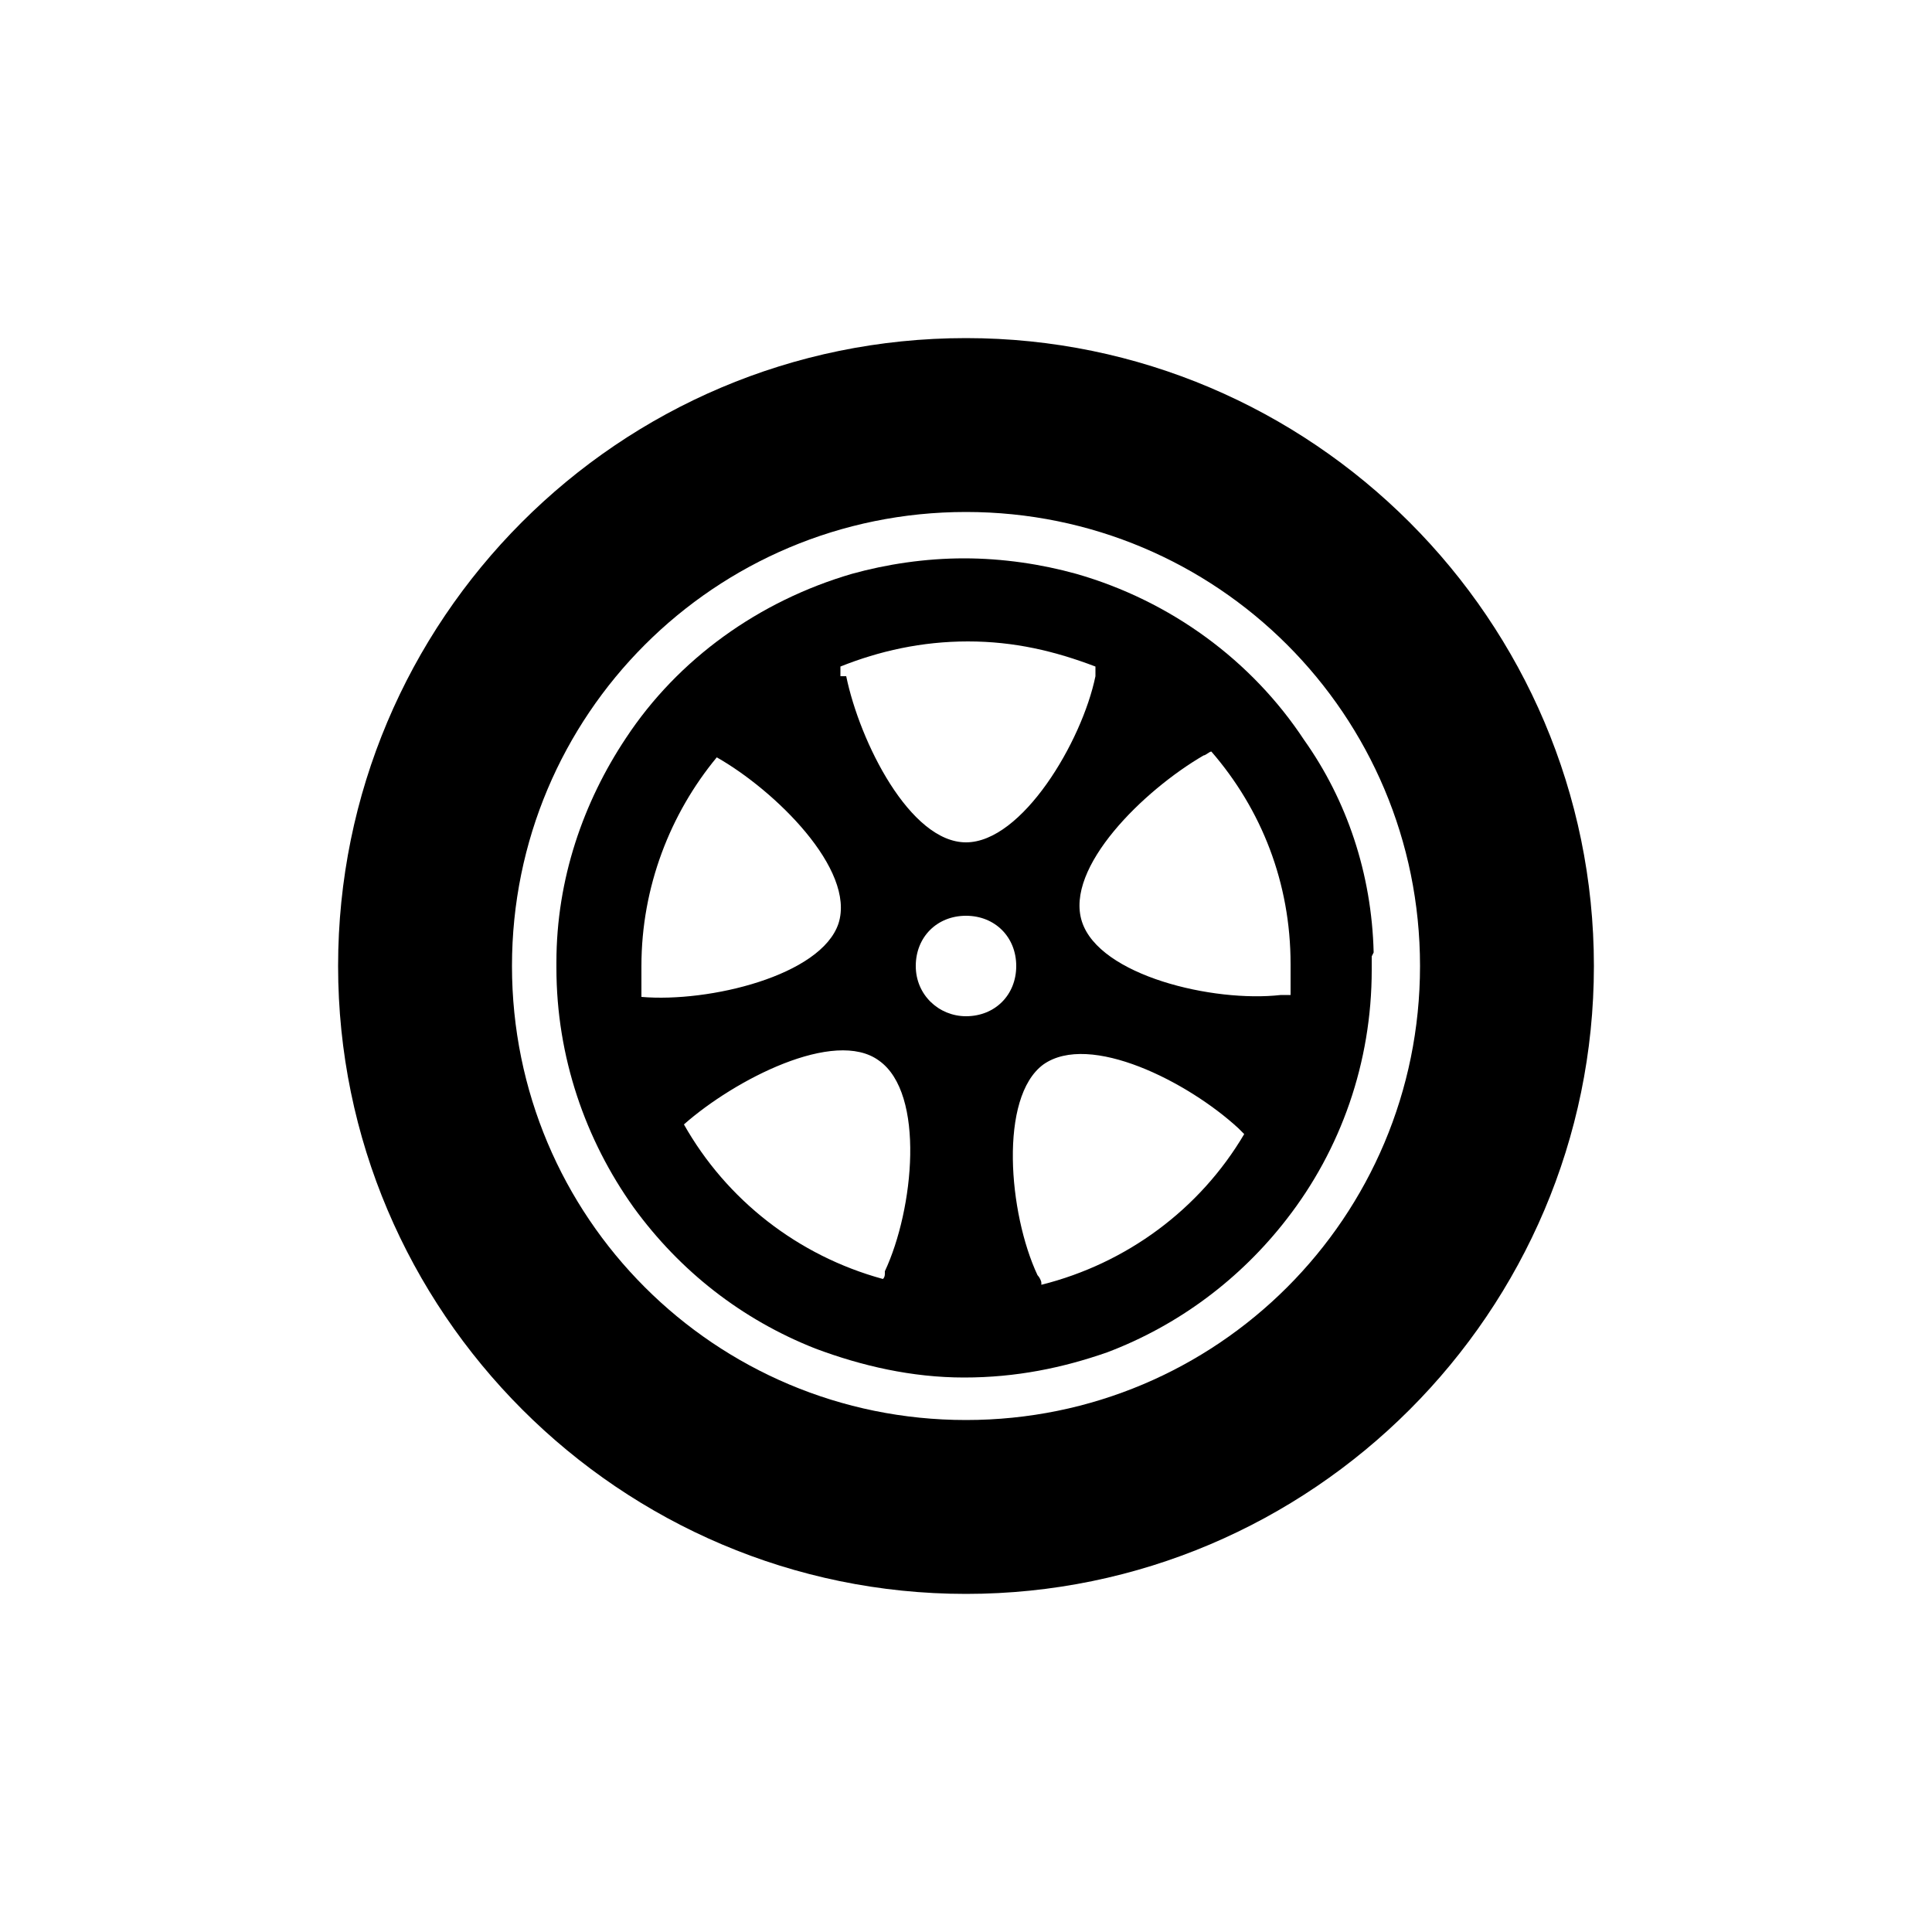
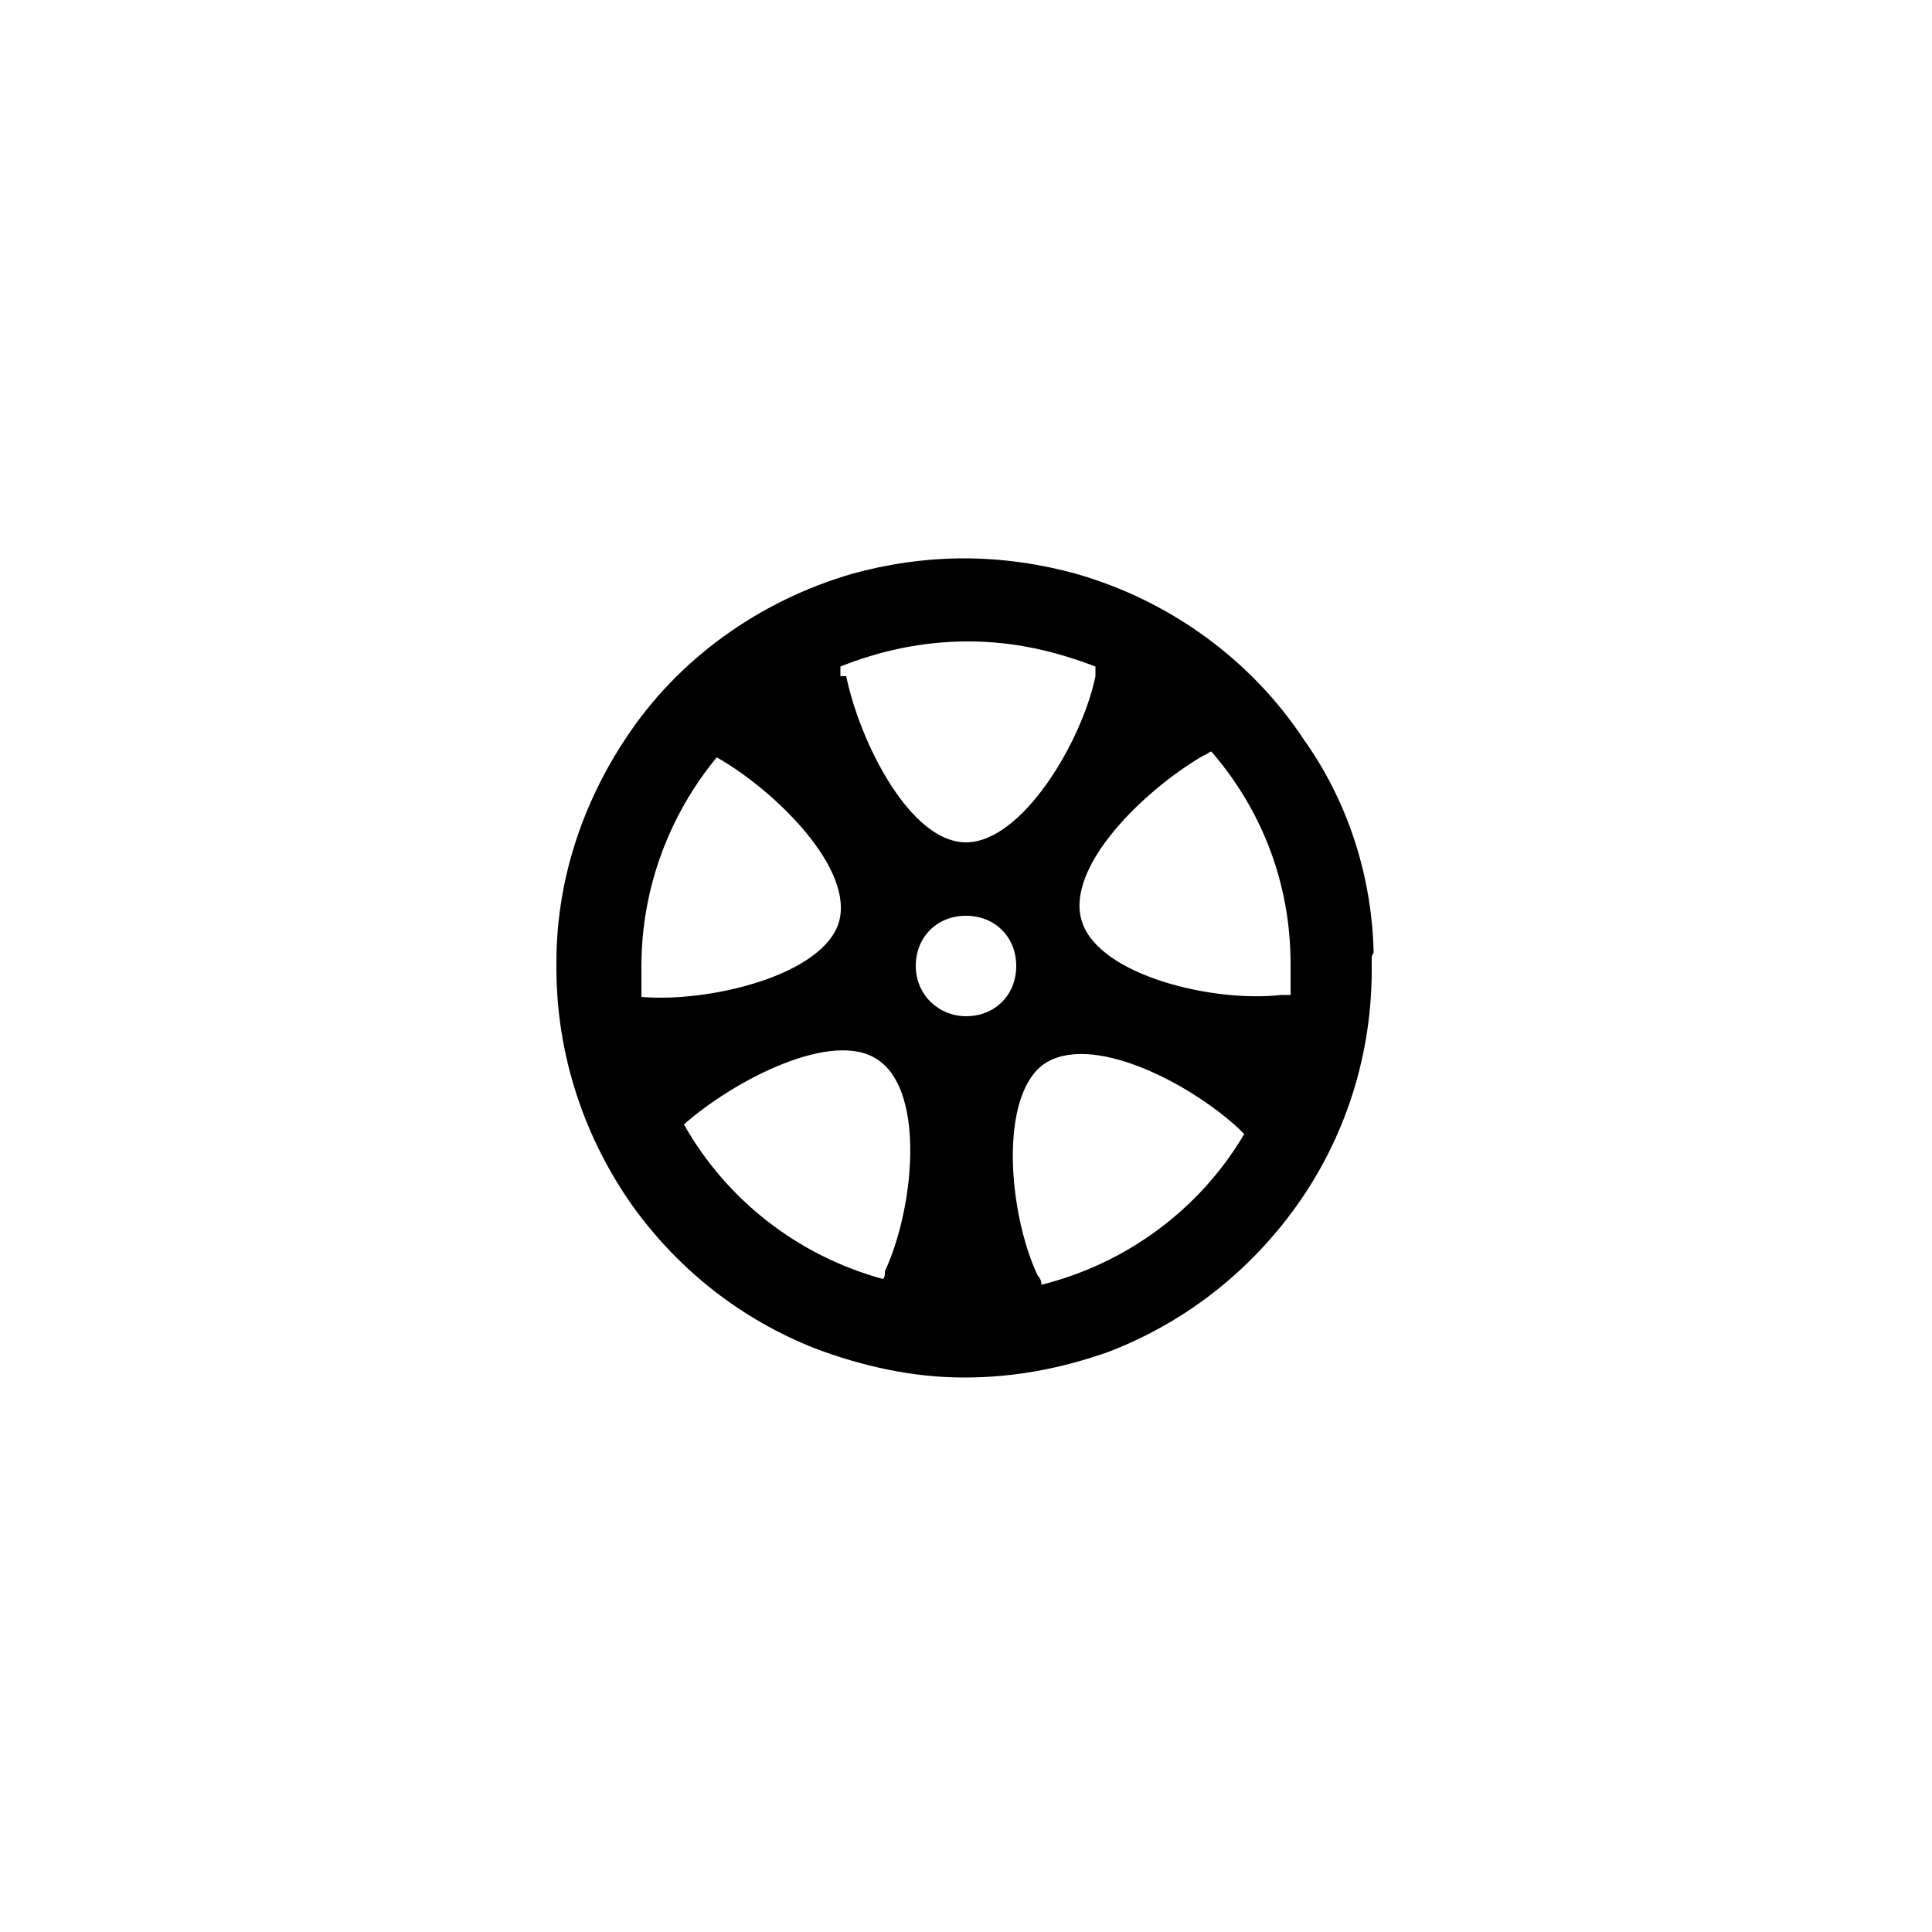
<svg xmlns="http://www.w3.org/2000/svg" id="uuid-039ecf74-de5d-4232-b524-157663b9e64c" viewBox="0 0 100 100">
-   <path d="M50,17.5c-18,0-32.5,14.6-32.5,32.5s14.6,32.5,32.5,32.5,32.5-14.6,32.5-32.5-14.6-32.5-32.5-32.5ZM50,73.5c-13,0-23.5-10.5-23.5-23.5s10.5-23.5,23.5-23.5,23.5,10.5,23.5,23.5-10.5,23.5-23.5,23.5Z" />
  <path d="M71.1,49.3c-.1-4.1-1.4-7.9-3.6-11-2.7-4.1-6.9-7.2-11.8-8.6-1.8-.5-3.8-.8-5.8-.8s-4,.3-5.8.8c-4.8,1.4-9,4.4-11.7,8.5-2.2,3.3-3.6,7.3-3.6,11.6,0,0,0,.2,0,.3,0,4.6,1.5,8.9,4,12.4,2.4,3.3,5.6,5.8,9.4,7.3,2.4.9,5,1.5,7.7,1.5s5.1-.5,7.4-1.3c3.7-1.4,6.9-3.8,9.3-6.9,2.8-3.6,4.4-8.1,4.4-12.9s0-.5,0-.7ZM33.2,51.5c0-.5,0-1,0-1.5,0-4.1,1.5-7.9,3.9-10.8,0,0,0,0,0,0,3,1.7,7.2,5.8,6.3,8.6-.9,2.7-6.7,4.1-10.2,3.8ZM45.8,65.9c0,.1,0,.2-.1.3-4.4-1.2-8.1-4.1-10.3-8,2.6-2.3,7.8-5,10.1-3.3,2.4,1.7,1.8,7.7.3,10.9ZM43.5,35c0-.2,0-.3,0-.5,2-.8,4.2-1.3,6.6-1.3s4.5.5,6.6,1.3c0,.2,0,.3,0,.5-.7,3.4-3.8,8.6-6.7,8.6s-5.5-5.2-6.2-8.6ZM50,52.6c-1.4,0-2.6-1.1-2.6-2.6s1.1-2.6,2.6-2.6,2.6,1.1,2.6,2.6-1.1,2.6-2.6,2.6ZM53.9,66.4c0-.1-.1-.3-.2-.4-1.5-3.2-2-9.2.3-10.9,2.4-1.7,7.5.9,10.1,3.3.1.1.2.2.3.3-2.3,3.9-6.1,6.7-10.5,7.8ZM66.8,51.5c-.2,0-.3,0-.5,0-3.5.4-9.4-1-10.3-3.8-.9-2.8,3.2-6.8,6.3-8.6.1,0,.3-.2.4-.2,2.6,3,4.1,6.8,4.1,11s0,1,0,1.5Z" />
</svg>